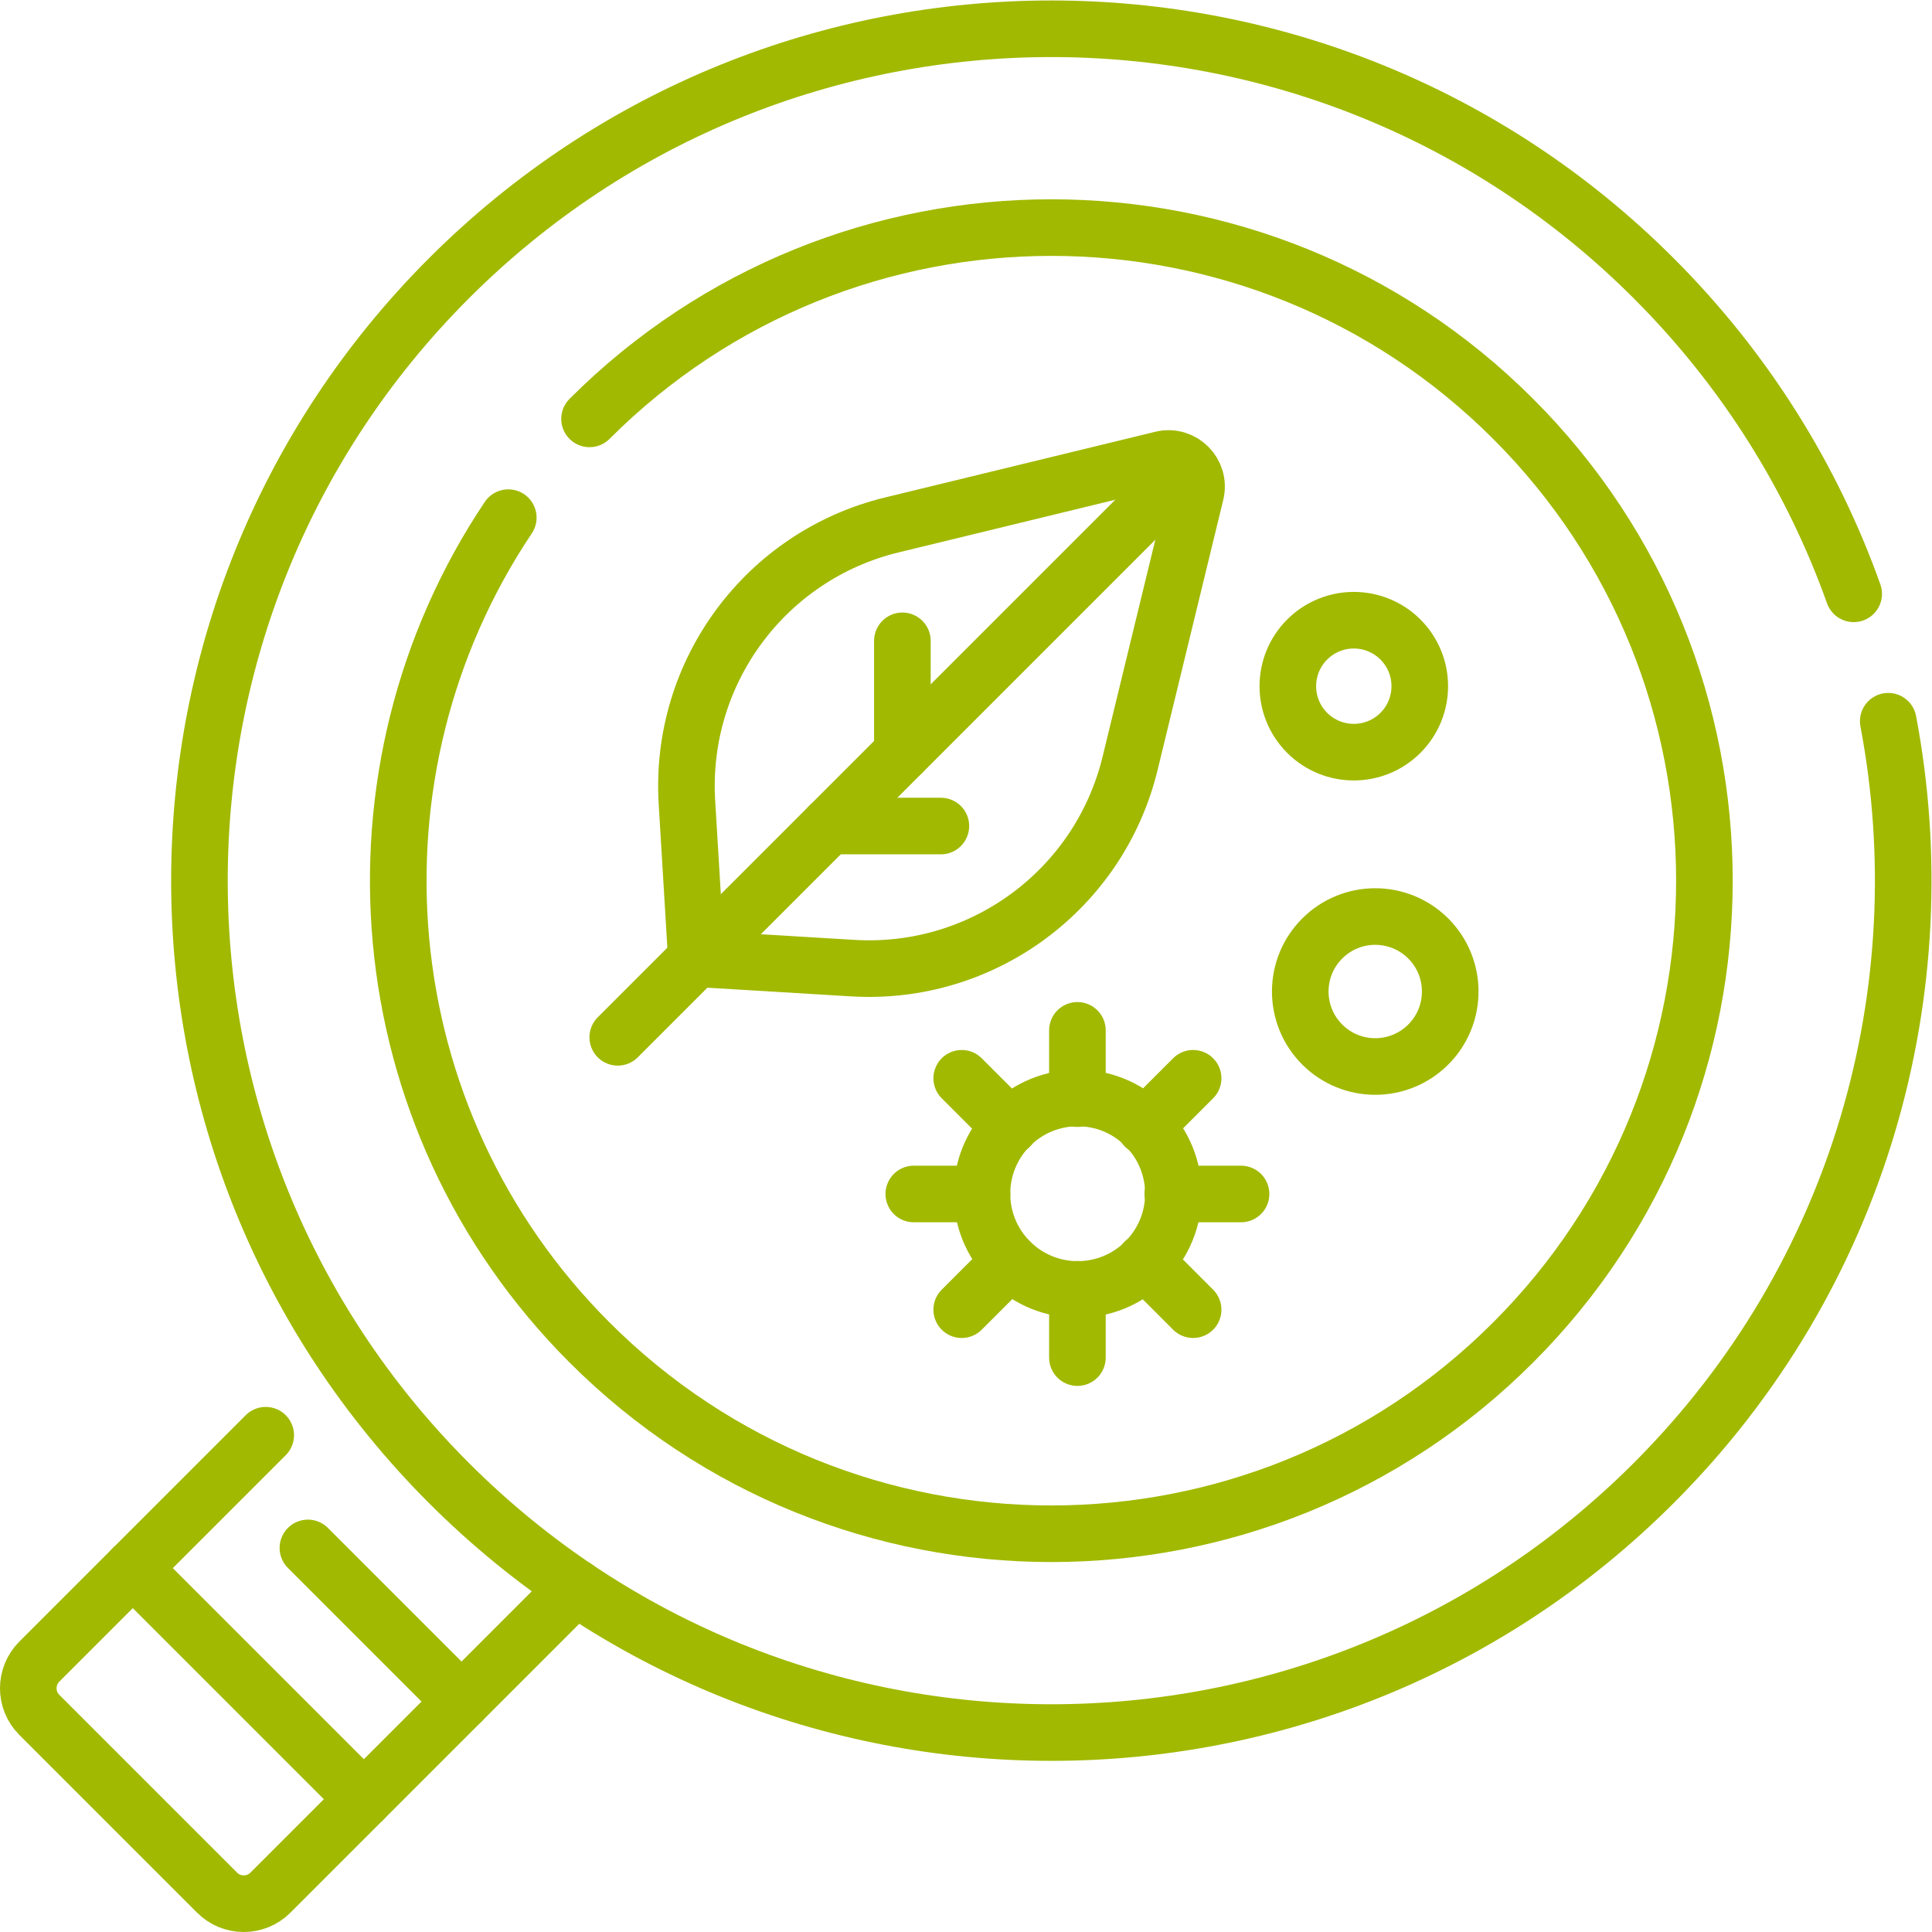
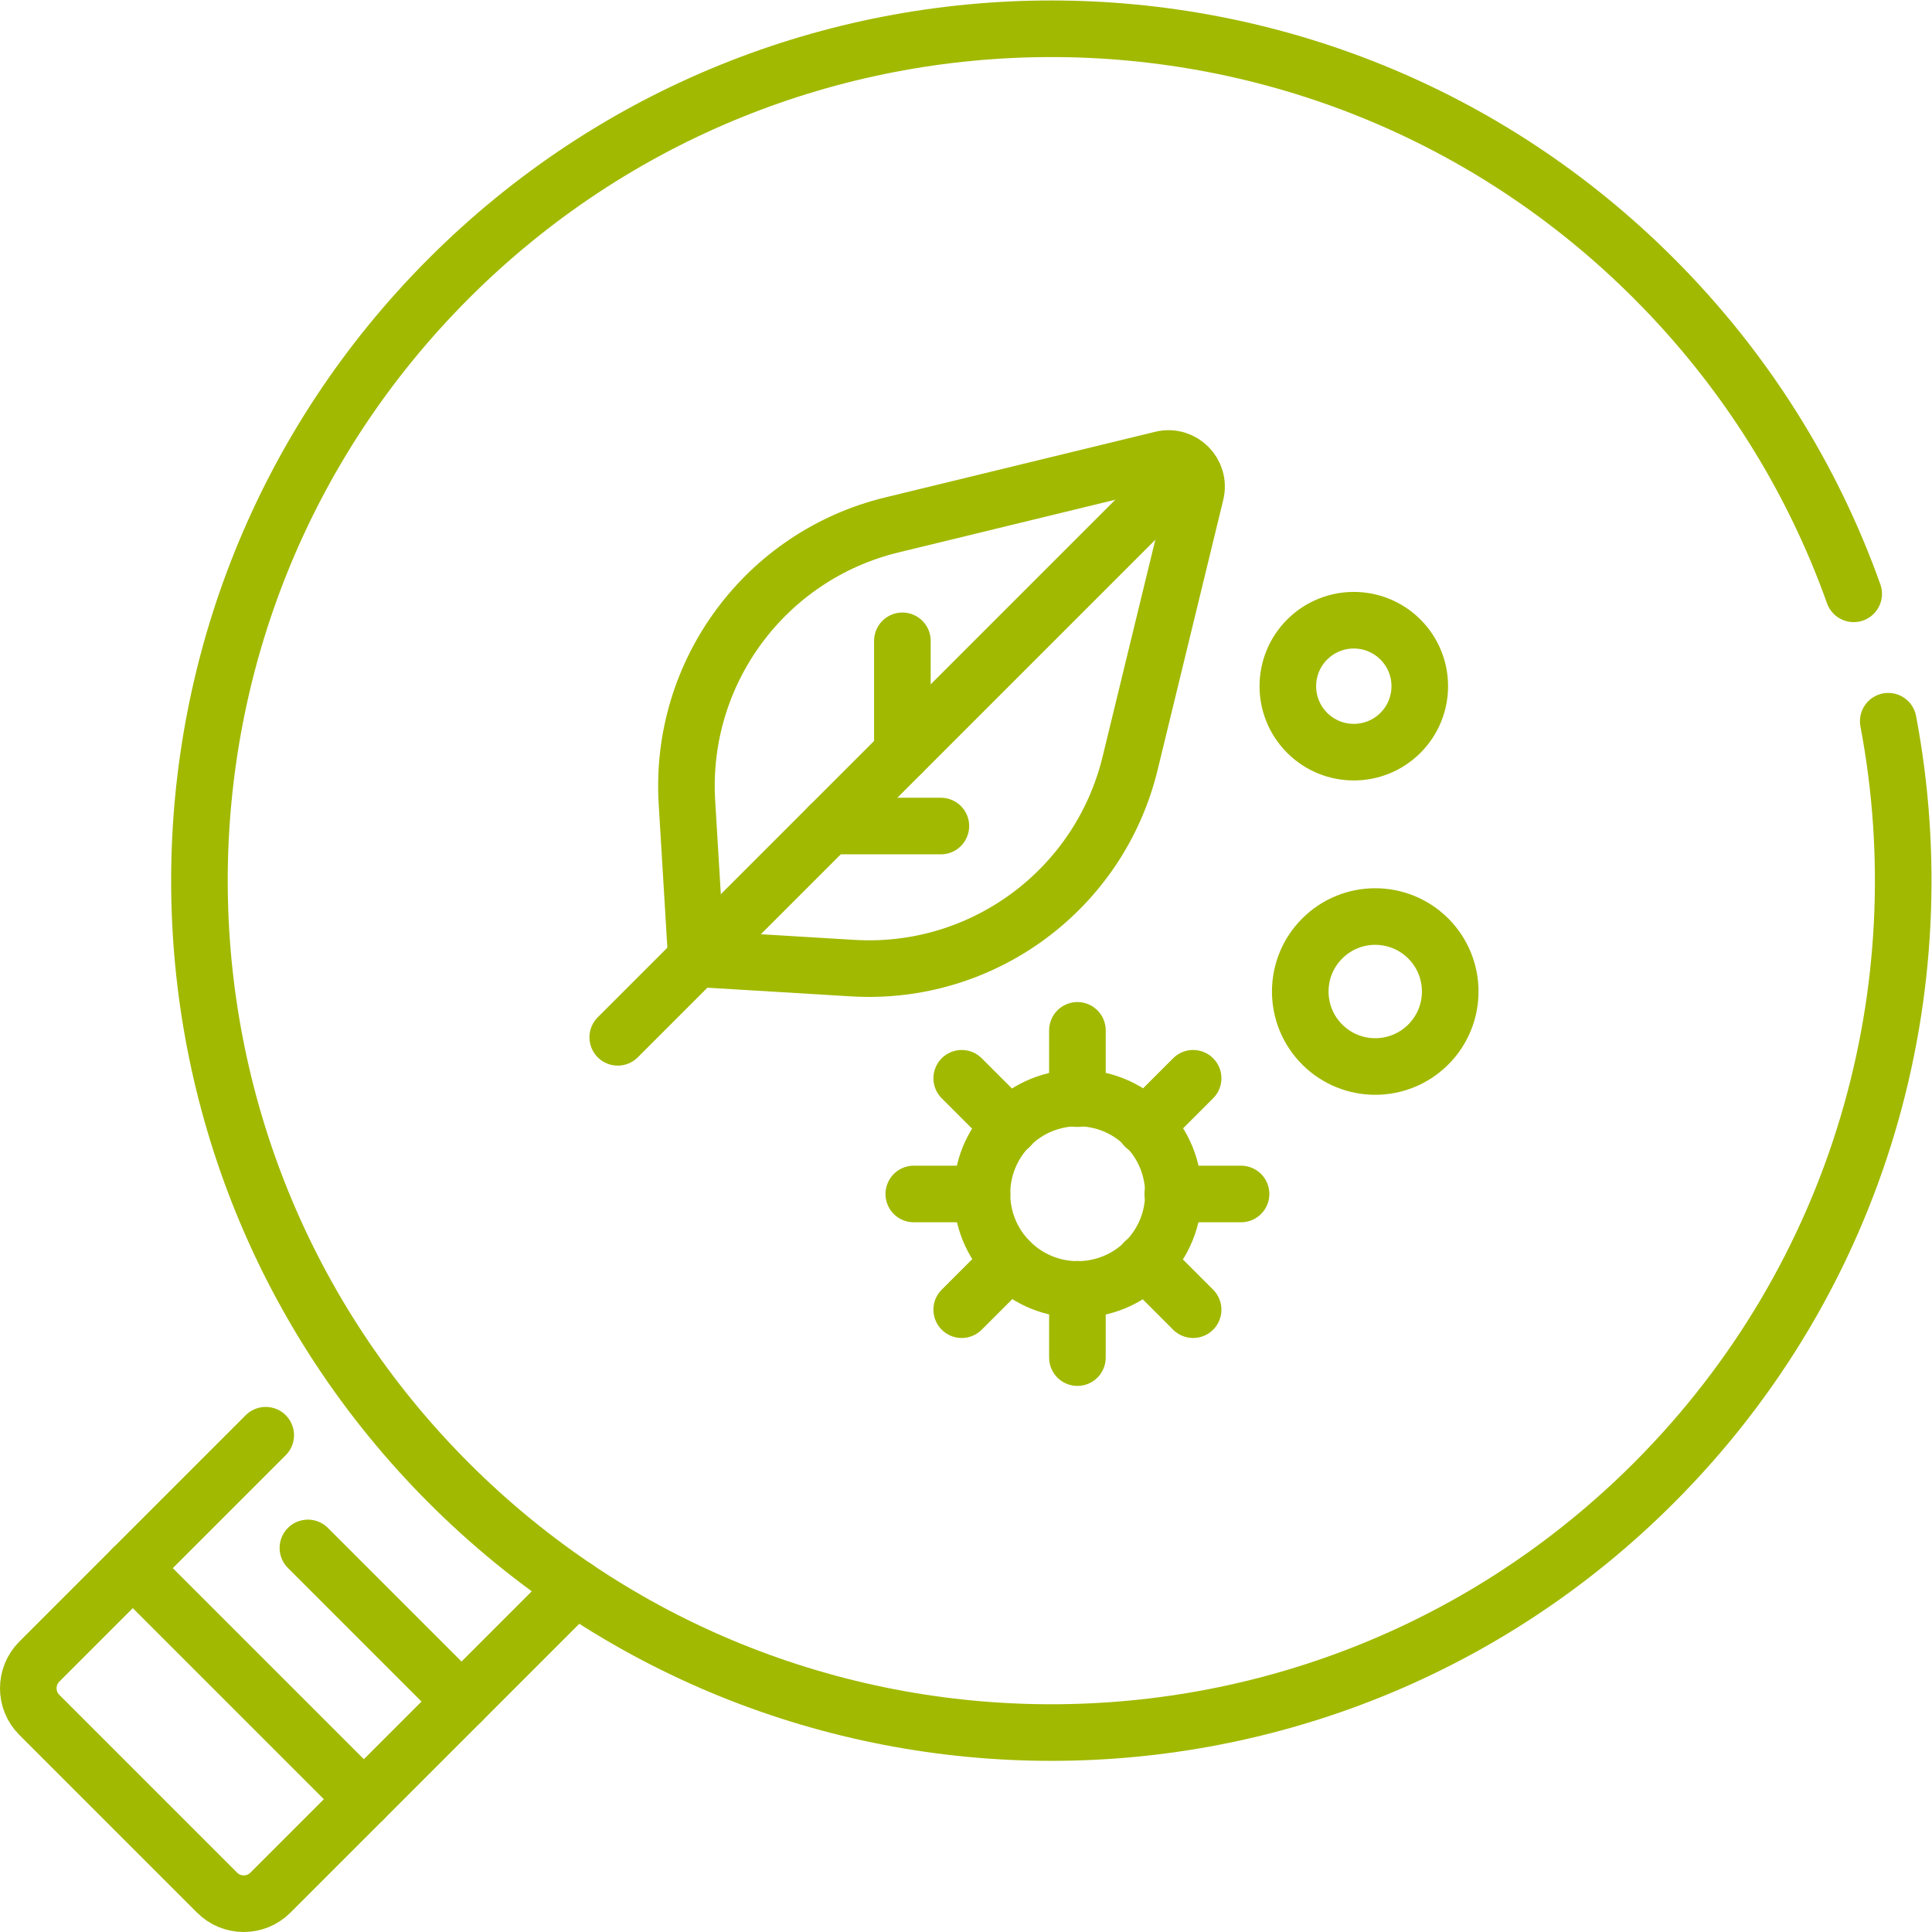
<svg xmlns="http://www.w3.org/2000/svg" version="1.1" width="512" height="512" x="0" y="0" viewBox="0 0 682.667 682.667" style="enable-background:new 0 0 512 512" xml:space="preserve" class="">
  <g>
    <defs>
      <clipPath id="a">
        <path d="M0 512h512V0H0Z" fill="#a1b900" data-original="#000000" class="" />
      </clipPath>
    </defs>
    <g clip-path="url(#a)" transform="matrix(1.333 0 0 -1.333 0 682.667)">
      <path d="m0 0-80.894-80.894c-3.899-3.899-10.222-3.899-14.122 0l-47.128 47.128c-3.899 3.9-3.899 10.223 0 14.122l60.011 60.011" style="stroke-linecap: round; stroke-linejoin: round; stroke-miterlimit: 10; stroke-dasharray: none; stroke-opacity: 1;" transform="translate(152.568 91.318)" fill="none" stroke="#A1B900" stroke-width="15px" stroke-linecap="round" stroke-linejoin="round" stroke-miterlimit="10" stroke-dasharray="none" stroke-opacity="" data-original="#000000" />
      <path d="M0 0c13.446-70.924-7.277-147.048-62.171-201.942-88.187-88.187-231.166-88.187-319.353 0-88.187 88.187-88.187 231.166 0 319.353 88.187 88.187 231.166 88.187 319.353 0C-37.724 92.963-20.053 64.304-9.16 33.769" style="stroke-linecap: round; stroke-linejoin: round; stroke-miterlimit: 10; stroke-dasharray: none; stroke-opacity: 1;" transform="translate(500.531 320.95)" fill="none" stroke="#A1B900" stroke-width="15px" stroke-linecap="round" stroke-linejoin="round" stroke-miterlimit="10" stroke-dasharray="none" stroke-opacity="" data-original="#000000" />
-       <path d="M0 0c67.606 67.606 177.218 67.606 244.824 0 67.607-67.606 67.607-177.218 0-244.824-67.606-67.607-177.218-67.607-244.824 0C-59.441-185.383-66.62-93.47-21.536-26.185" style="stroke-linecap: round; stroke-linejoin: round; stroke-miterlimit: 10; stroke-dasharray: none; stroke-opacity: 1;" transform="translate(156.272 401.096)" fill="none" stroke="#A1B900" stroke-width="15px" stroke-linecap="round" stroke-linejoin="round" stroke-miterlimit="10" stroke-dasharray="none" stroke-opacity="" data-original="#000000" />
      <path d="m0 0-40.72 40.719" style="stroke-linecap: round; stroke-linejoin: round; stroke-miterlimit: 10; stroke-dasharray: none; stroke-opacity: 1;" transform="translate(122.339 61.089)" fill="none" stroke="#A1B900" stroke-width="15px" stroke-linecap="round" stroke-linejoin="round" stroke-miterlimit="10" stroke-dasharray="none" stroke-opacity="" data-original="#000000" />
      <path d="m0 0 61.25-61.25" style="stroke-linecap: round; stroke-linejoin: round; stroke-miterlimit: 10; stroke-dasharray: none; stroke-opacity: 1;" transform="translate(35.201 96.451)" fill="none" stroke="#A1B900" stroke-width="15px" stroke-linecap="round" stroke-linejoin="round" stroke-miterlimit="10" stroke-dasharray="none" stroke-opacity="" data-original="#000000" />
      <path d="m0 0 41.467-2.503c34.403-2.077 65.358 20.779 73.5 54.271l17.407 71.608c1.318 5.423-3.575 10.316-8.998 8.998l-71.607-17.408c-33.493-8.142-56.348-39.096-54.272-73.5Z" style="stroke-linecap: round; stroke-linejoin: round; stroke-miterlimit: 10; stroke-dasharray: none; stroke-opacity: 1;" transform="translate(184.592 258.003)" fill="none" stroke="#A1B900" stroke-width="15px" stroke-linecap="round" stroke-linejoin="round" stroke-miterlimit="10" stroke-dasharray="none" stroke-opacity="" data-original="#000000" />
      <path d="m0 0-148.719-148.72" style="stroke-linecap: round; stroke-linejoin: round; stroke-miterlimit: 10; stroke-dasharray: none; stroke-opacity: 1;" transform="translate(312.467 385.878)" fill="none" stroke="#A1B900" stroke-width="15px" stroke-linecap="round" stroke-linejoin="round" stroke-miterlimit="10" stroke-dasharray="none" stroke-opacity="" data-original="#000000" />
      <path d="M0 0h29.649" style="stroke-linecap: round; stroke-linejoin: round; stroke-miterlimit: 10; stroke-dasharray: none; stroke-opacity: 1;" transform="translate(219.755 293.166)" fill="none" stroke="#A1B900" stroke-width="15px" stroke-linecap="round" stroke-linejoin="round" stroke-miterlimit="10" stroke-dasharray="none" stroke-opacity="" data-original="#000000" />
      <path d="M0 0v29.649" style="stroke-linecap: round; stroke-linejoin: round; stroke-miterlimit: 10; stroke-dasharray: none; stroke-opacity: 1;" transform="translate(239.201 312.611)" fill="none" stroke="#A1B900" stroke-width="15px" stroke-linecap="round" stroke-linejoin="round" stroke-miterlimit="10" stroke-dasharray="none" stroke-opacity="" data-original="#000000" />
      <path d="M0 0c-9.911-9.911-25.979-9.911-35.89 0-9.91 9.91-9.91 25.979 0 35.889 9.911 9.911 25.979 9.911 35.89 0C9.91 25.979 9.91 9.91 0 0Z" style="stroke-linecap: round; stroke-linejoin: round; stroke-miterlimit: 10; stroke-dasharray: none; stroke-opacity: 1;" transform="translate(303.615 177.759)" fill="none" stroke="#A1B900" stroke-width="15px" stroke-linecap="round" stroke-linejoin="round" stroke-miterlimit="10" stroke-dasharray="none" stroke-opacity="" data-original="#000000" />
      <path d="m0 0-12.797-12.797" style="stroke-linecap: round; stroke-linejoin: round; stroke-miterlimit: 10; stroke-dasharray: none; stroke-opacity: 1;" transform="translate(316.269 226.302)" fill="none" stroke="#A1B900" stroke-width="15px" stroke-linecap="round" stroke-linejoin="round" stroke-miterlimit="10" stroke-dasharray="none" stroke-opacity="" data-original="#000000" />
      <path d="m0 0-12.797-12.797" style="stroke-linecap: round; stroke-linejoin: round; stroke-miterlimit: 10; stroke-dasharray: none; stroke-opacity: 1;" transform="translate(267.726 177.759)" fill="none" stroke="#A1B900" stroke-width="15px" stroke-linecap="round" stroke-linejoin="round" stroke-miterlimit="10" stroke-dasharray="none" stroke-opacity="" data-original="#000000" />
      <path d="M0 0h-18.098" style="stroke-linecap: round; stroke-linejoin: round; stroke-miterlimit: 10; stroke-dasharray: none; stroke-opacity: 1;" transform="translate(328.973 195.632)" fill="none" stroke="#A1B900" stroke-width="15px" stroke-linecap="round" stroke-linejoin="round" stroke-miterlimit="10" stroke-dasharray="none" stroke-opacity="" data-original="#000000" />
      <path d="M0 0h-18.097" style="stroke-linecap: round; stroke-linejoin: round; stroke-miterlimit: 10; stroke-dasharray: none; stroke-opacity: 1;" transform="translate(260.322 195.632)" fill="none" stroke="#A1B900" stroke-width="15px" stroke-linecap="round" stroke-linejoin="round" stroke-miterlimit="10" stroke-dasharray="none" stroke-opacity="" data-original="#000000" />
      <path d="m0 0-12.797 12.797" style="stroke-linecap: round; stroke-linejoin: round; stroke-miterlimit: 10; stroke-dasharray: none; stroke-opacity: 1;" transform="translate(316.269 164.962)" fill="none" stroke="#A1B900" stroke-width="15px" stroke-linecap="round" stroke-linejoin="round" stroke-miterlimit="10" stroke-dasharray="none" stroke-opacity="" data-original="#000000" />
      <path d="m0 0-12.797 12.797" style="stroke-linecap: round; stroke-linejoin: round; stroke-miterlimit: 10; stroke-dasharray: none; stroke-opacity: 1;" transform="translate(267.726 213.505)" fill="none" stroke="#A1B900" stroke-width="15px" stroke-linecap="round" stroke-linejoin="round" stroke-miterlimit="10" stroke-dasharray="none" stroke-opacity="" data-original="#000000" />
      <path d="M0 0v18.098" style="stroke-linecap: round; stroke-linejoin: round; stroke-miterlimit: 10; stroke-dasharray: none; stroke-opacity: 1;" transform="translate(285.599 152.258)" fill="none" stroke="#A1B900" stroke-width="15px" stroke-linecap="round" stroke-linejoin="round" stroke-miterlimit="10" stroke-dasharray="none" stroke-opacity="" data-original="#000000" />
      <path d="M0 0v18.097" style="stroke-linecap: round; stroke-linejoin: round; stroke-miterlimit: 10; stroke-dasharray: none; stroke-opacity: 1;" transform="translate(285.599 220.908)" fill="none" stroke="#A1B900" stroke-width="15px" stroke-linecap="round" stroke-linejoin="round" stroke-miterlimit="10" stroke-dasharray="none" stroke-opacity="" data-original="#000000" />
      <path d="M0 0c-7.763-7.762-20.347-7.762-28.109 0-7.762 7.762-7.762 20.347 0 28.108 7.762 7.762 20.346 7.762 28.109 0C7.762 20.347 7.762 7.762 0 0Z" style="stroke-linecap: round; stroke-linejoin: round; stroke-miterlimit: 10; stroke-dasharray: none; stroke-opacity: 1;" transform="translate(378.599 235.246)" fill="none" stroke="#A1B900" stroke-width="15px" stroke-linecap="round" stroke-linejoin="round" stroke-miterlimit="10" stroke-dasharray="none" stroke-opacity="" data-original="#000000" />
      <path d="M0 0c-6.829-6.829-17.901-6.829-24.73 0-6.83 6.83-6.83 17.902 0 24.731 6.829 6.83 17.901 6.83 24.73 0C6.829 17.902 6.829 6.83 0 0Z" style="stroke-linecap: round; stroke-linejoin: round; stroke-miterlimit: 10; stroke-dasharray: none; stroke-opacity: 1;" transform="translate(371.228 317.87)" fill="none" stroke="#A1B900" stroke-width="15px" stroke-linecap="round" stroke-linejoin="round" stroke-miterlimit="10" stroke-dasharray="none" stroke-opacity="" data-original="#000000" />
    </g>
  </g>
</svg>